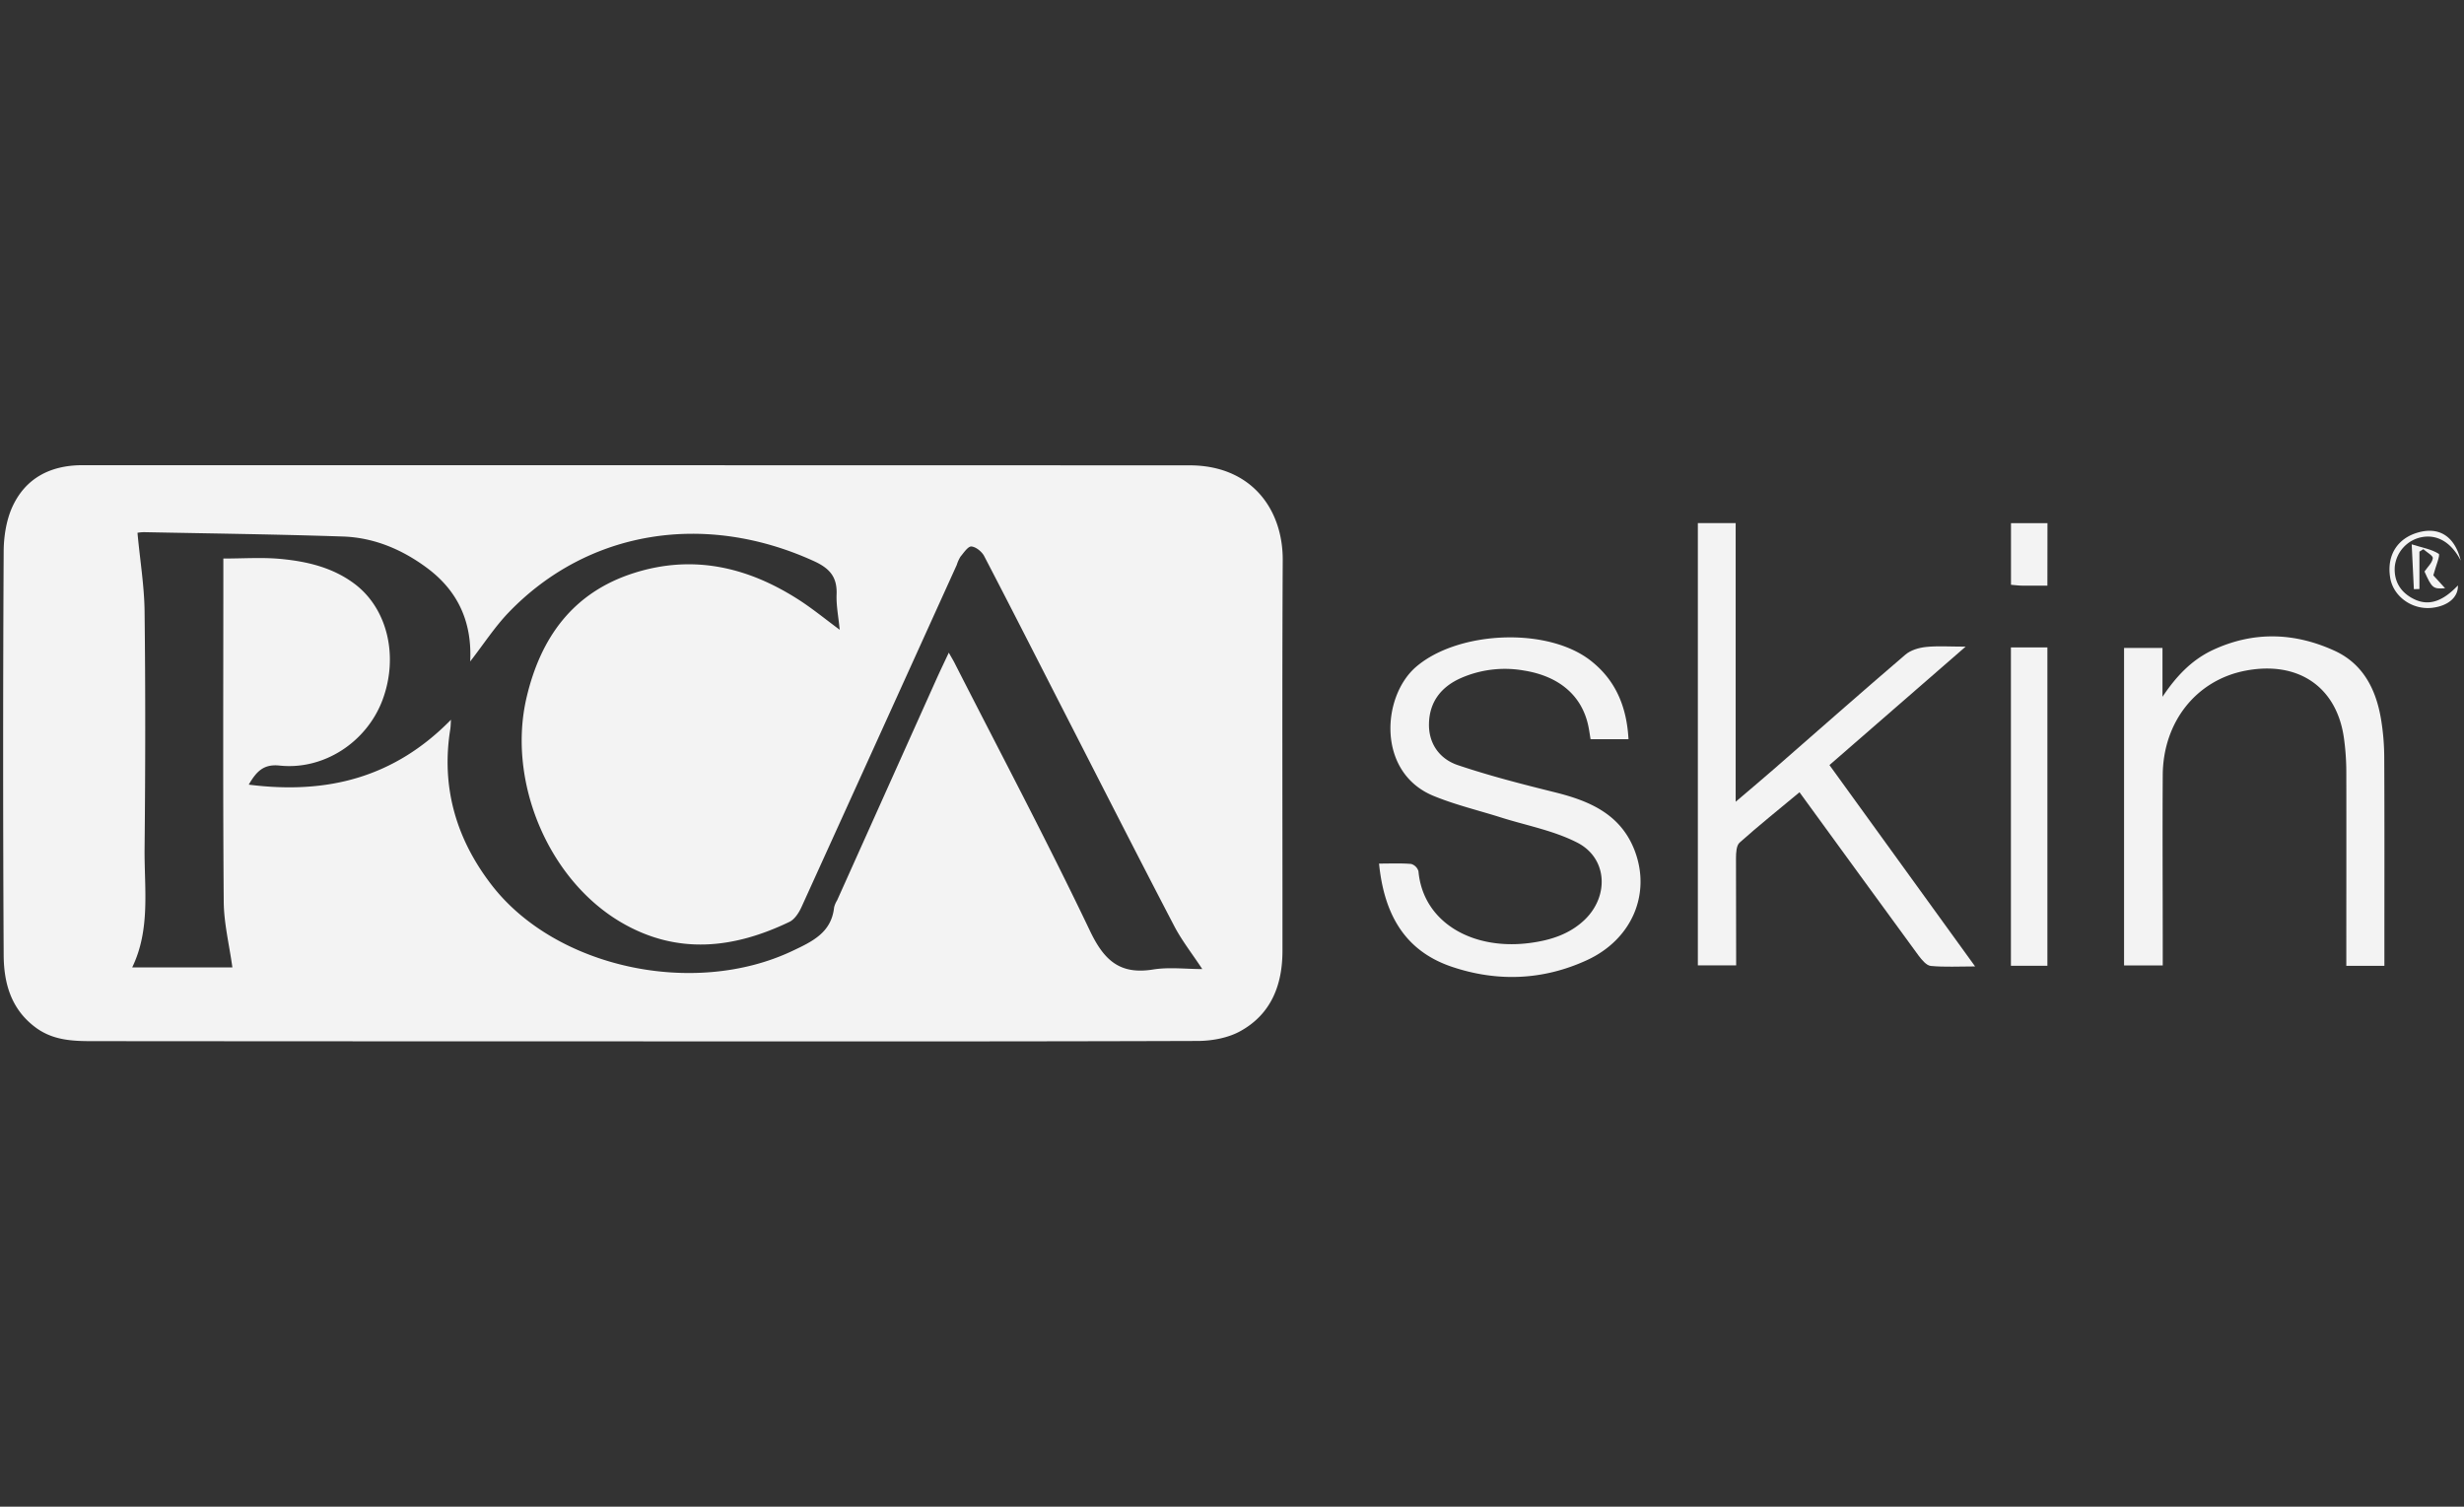
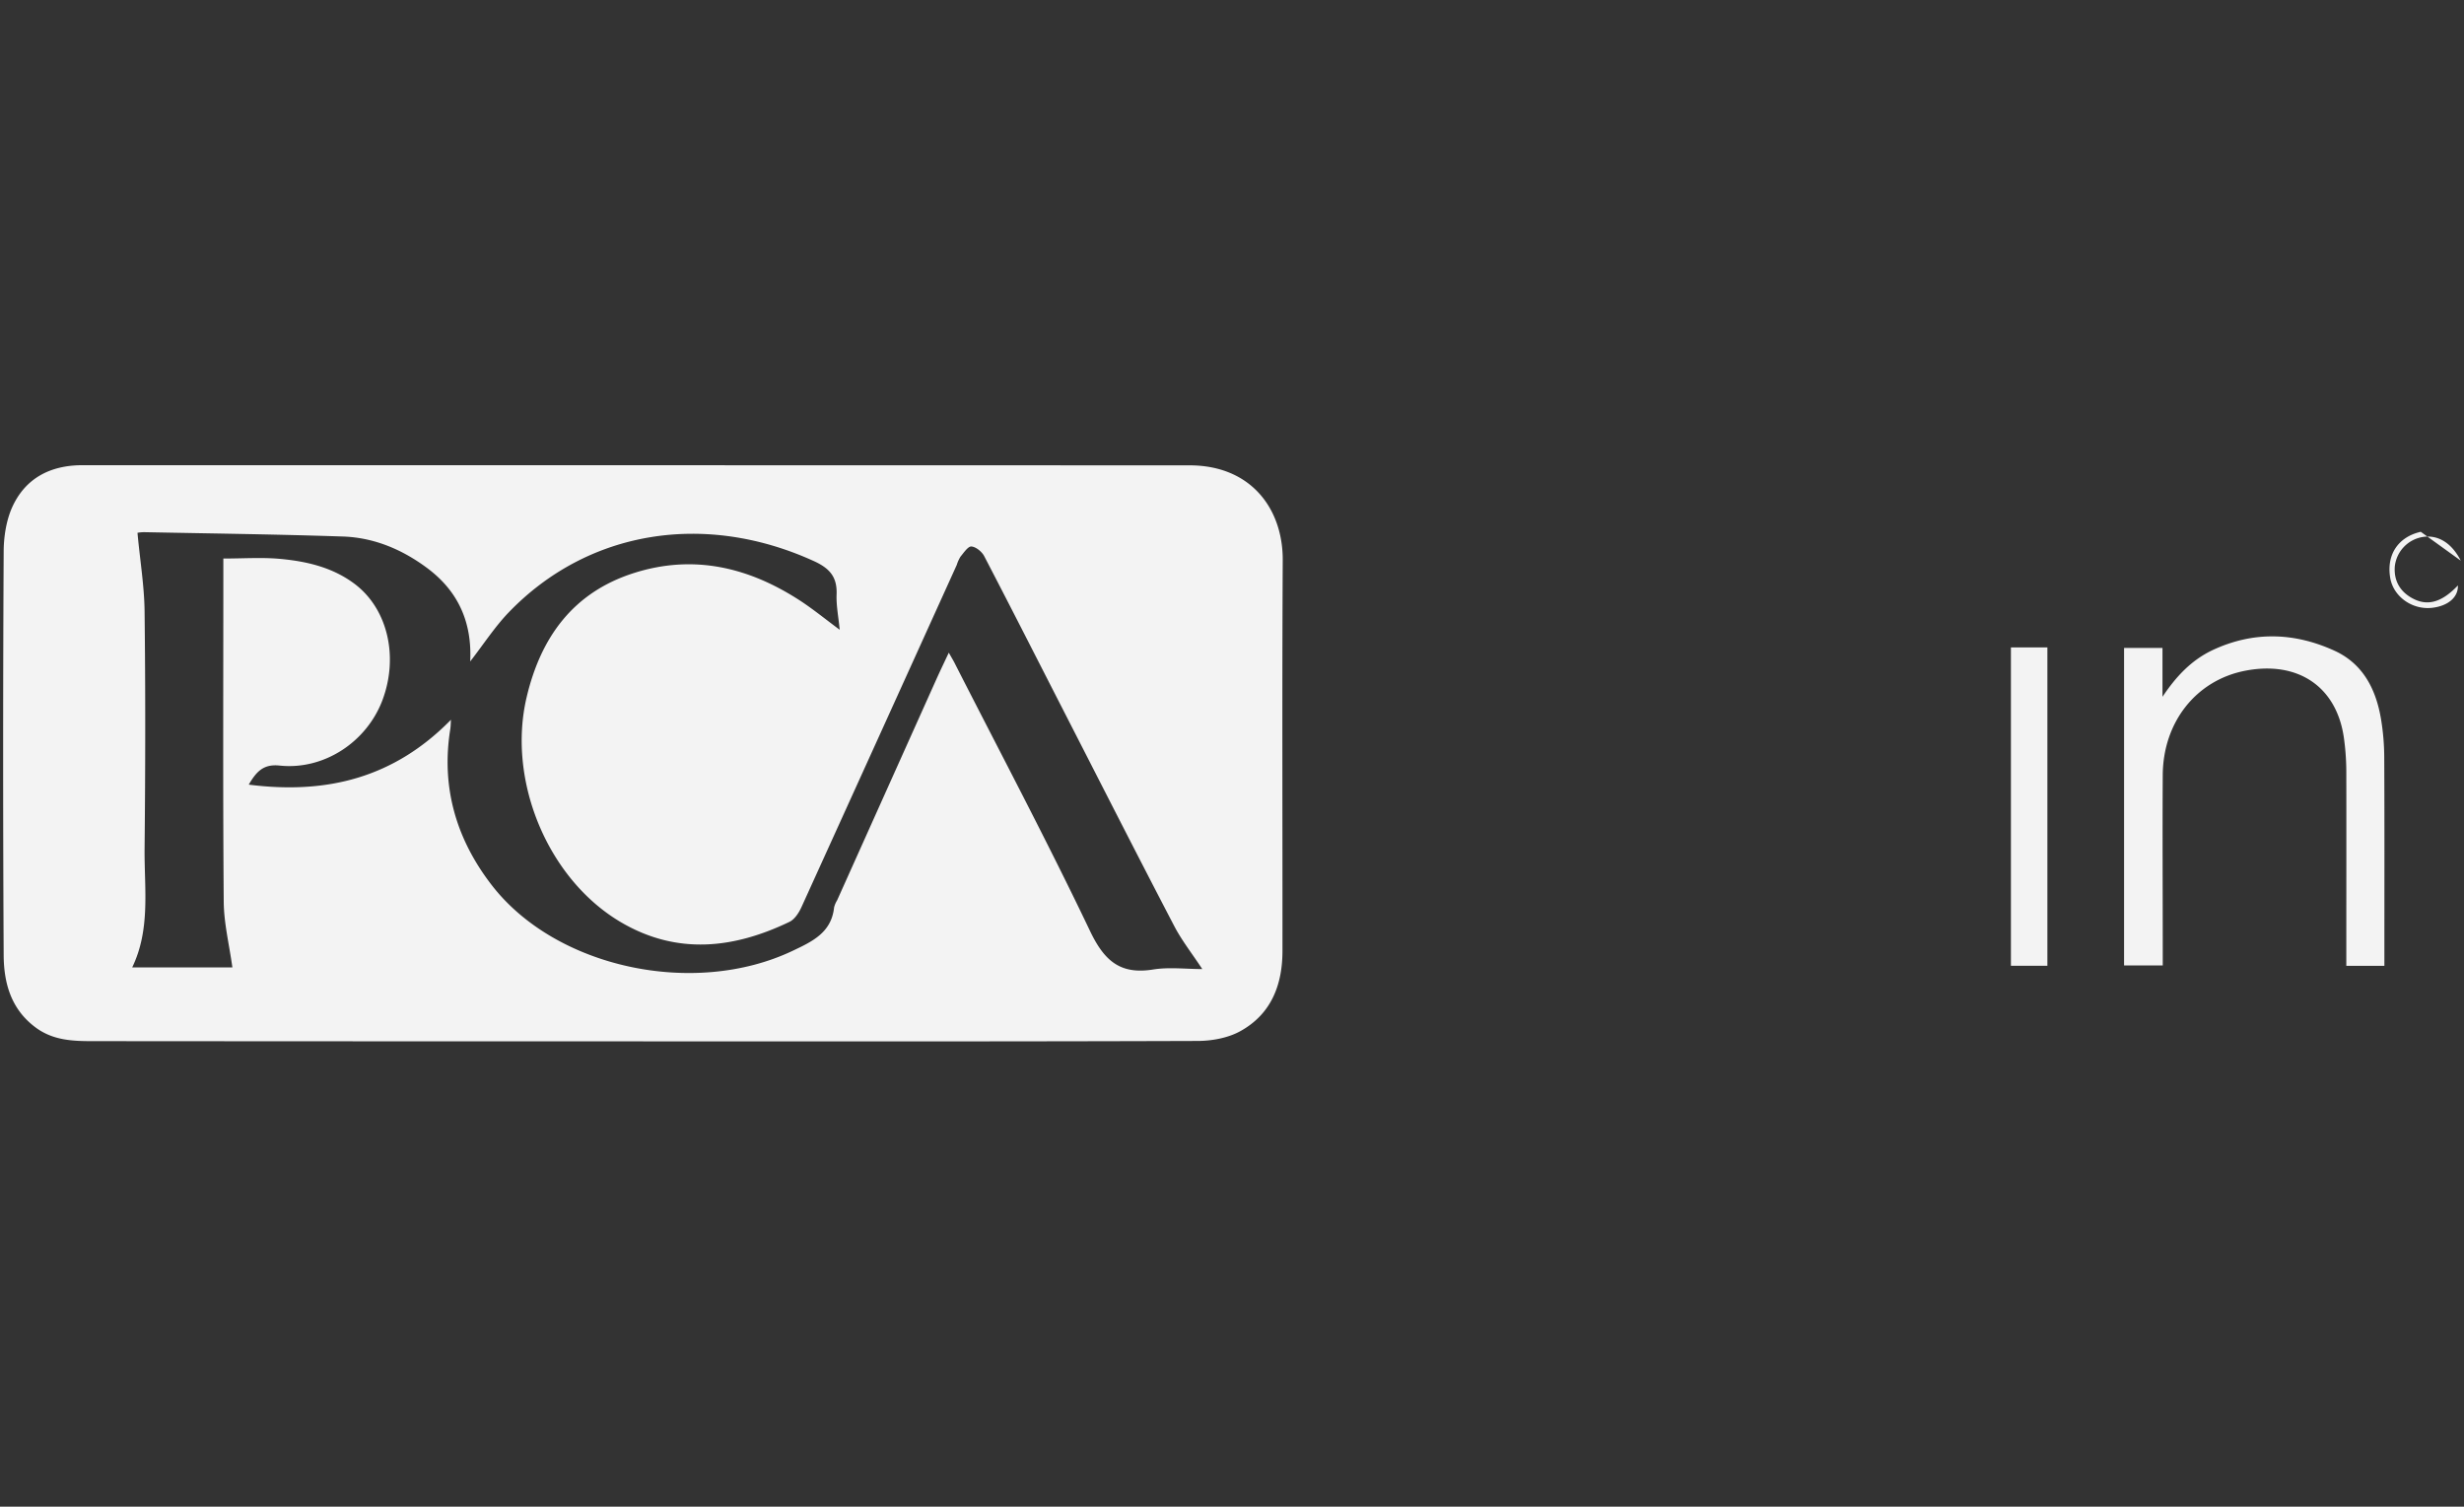
<svg xmlns="http://www.w3.org/2000/svg" id="Layer_1" data-name="Layer 1" viewBox="0 0 1013.33 619.63">
  <rect x="0" y="0" width="1013.33" height="619.63" fill="#333333" stroke="none" />
  <defs>
    <style>.cls-1{fill:#f3f3f3;}</style>
  </defs>
  <path class="cls-1" d="M264.5,428.26q-113.17,0-226.36-.09c-8.08,0-16.21-.27-23.37-5.53C4.51,415.1,1.57,404.29,1.51,392.75q-.44-82.83,0-165.68c0-6.13,1-12.74,3.4-18.25,5.41-12.16,15.78-17.51,29-17.51q227.64,0,455.27.06c25.48,0,38.47,18.08,38.35,39.06-.29,53.53-.07,107.07-.11,160.61,0,14-4.64,26-17.29,33-5,2.78-11.52,4-17.36,4.05-76.08.26-152.17.18-228.26.18ZM185.46,296c-.12,1.79-.11,2.84-.28,3.87-3.85,24,2.52,45.39,17.12,64.23,26.37,34,83.1,46.09,123.51,27,8.12-3.85,16.11-7.47,17.22-17.95a10.15,10.15,0,0,1,1.24-2.9q20.36-45.34,40.72-90.69c1.57-3.5,3.25-7,5.21-11.15,1.2,2.16,2,3.42,2.62,4.72,18.59,36.5,37.79,72.71,55.42,109.66,5.81,12.18,12.3,18.11,25.95,15.92,6.6-1.06,13.52-.18,20.25-.18-4.19-6.37-8.41-11.72-11.51-17.65-14.55-27.89-28.82-55.94-43.16-83.95-11.65-22.74-23.2-45.53-35-68.19-.95-1.85-3.37-3.82-5.26-4-1.38-.12-3.14,2.53-4.48,4.15a14.79,14.79,0,0,0-1.56,3.44Q361.6,302.66,329.63,373c-1.07,2.35-2.81,5.09-5,6.13-22.89,11-46.08,13.63-69,.29-30.17-17.57-47.2-58.17-39.05-92.69,5.81-24.63,19.11-43.12,44.14-51.08,24.27-7.71,46.69-2.5,67.61,10.9,5.62,3.59,10.8,7.85,17,12.44-.52-5.44-1.46-10-1.28-14.48.3-7.11-2.73-10.73-9.23-13.71-44.89-20.51-93-12.8-125.57,21-5.72,5.93-10.27,13-15.88,20.22.81-16.33-5.09-29-17.64-38.37-10.21-7.61-21.72-12.52-34.47-13-27.23-.92-54.48-1.25-81.72-1.79a15.87,15.87,0,0,0-3,.25c1,11.11,2.79,21.68,2.92,32.27.38,32.59.33,65.18,0,97.77-.13,16.33,2.49,33-5.09,48.69H95.57c-1.27-9.24-3.49-18.13-3.56-27-.36-44.65-.16-89.3-.16-134V229.7c8.18,0,15.76-.54,23.23.13,11,1,21.73,3.48,30.8,10.33C159.41,250.37,164,270,157.29,287.92c-6.52,17.3-24.13,28.85-42.31,26.92-6.46-.69-9.44,2.26-12.68,7.84C134.42,326.77,162.05,319.89,185.46,296Z" />
-   <path class="cls-1" d="M698.25,215.13H713.8V329.72c6.07-5.19,11-9.29,15.79-13.49,18-15.7,35.88-31.51,54-47,2.16-1.86,5.52-2.85,8.44-3.16,4.78-.51,9.65-.14,16.34-.14l-56,48.7,59.9,82.81c-6.74,0-12.52.34-18.22-.2-1.79-.17-3.68-2.48-5-4.22-16.23-22.15-32.35-44.37-49-67.21-8.38,7-16.7,13.63-24.64,20.72-1.35,1.2-1.46,4.22-1.48,6.41C713.93,367.46,714,382,714,397H698.25Z" />
-   <path class="cls-1" d="M669.73,304h-15.6c-.28-1.67-.5-3.28-.81-4.87-2.43-12.64-11.67-21-26.64-23.38a45.06,45.06,0,0,0-26,3.16c-8.06,3.61-12.79,9.79-13,18.6-.23,8.31,4.39,14.62,11.81,17.13,13.12,4.43,26.59,7.87,40,11.2,14.28,3.54,27,9,32.75,23.89,6.89,18-1.19,36.69-19.66,45.16-18,8.27-36.8,9-55.5,2.7-19.58-6.61-27.88-21.85-29.94-42.44,4.58,0,8.92-.21,13.21.15a4.41,4.41,0,0,1,3,3c1.85,20.94,22.16,32.73,46.11,29.46,8.21-1.12,16-3.52,22.29-9.55,10.08-9.75,9.32-25.31-3.07-31.67-9.74-5-21-7.06-31.57-10.41-9.21-2.91-18.7-5.16-27.6-8.83-23.35-9.63-21.28-40.91-7.13-53.07,17.21-14.79,54-16.51,71.83-2.51C664.58,279.84,669,290.8,669.73,304Z" />
  <path class="cls-1" d="M980.59,397.21H964.93v-7.54c0-23.91.05-47.82,0-71.74a102.44,102.44,0,0,0-1-14.54c-3-21-18.85-31.7-40.43-27.58-20.18,3.84-33.92,21-34.06,42.91-.15,23.7,0,47.4,0,71.1v7.23H873.53V266.47h15.8v20.09c5.51-8.23,11.75-15,20.58-19.19,16.77-7.86,33.65-7.3,50.17.24,11.75,5.37,17.09,15.91,19.13,28.17a98,98,0,0,1,1.32,15.77c.13,26.24.06,52.48.06,78.72Z" />
  <path class="cls-1" d="M827,266.26h15V397.17H827Z" />
-   <path class="cls-1" d="M842,240.84c-3.76,0-7.08,0-10.4,0-1.43,0-2.85-.22-4.57-.35V215.14h15Z" />
-   <path class="cls-1" d="M1012,230.57c-3.58-7-9-10.62-15.27-9.79A13.77,13.77,0,0,0,984.87,233c-.44,6,2.33,10.61,7.79,13.33,6,3,11.78,1.17,18.16-5.57.18,4.82-4,8.44-10.6,9.2-8.22.93-16-4.65-17.25-12.41-1.55-9.47,3.29-16.73,12.58-18.85C1003.7,216.88,1009.65,221,1012,230.57Z" />
-   <path class="cls-1" d="M995,226.87v15.36l-2.29.06c-.26-5.46-.52-10.92-.89-18.43,4.41,1.39,8.17,2,11.11,3.89.73.47-1.22,5.1-2.22,8.86l4.84,5.3c-4.89.37-5.4,0-8.47-6.87,1.28-1.88,3.18-3.57,3.43-5.49.14-1-2.51-2.45-3.9-3.7Z" />
+   <path class="cls-1" d="M1012,230.57c-3.58-7-9-10.62-15.27-9.79A13.77,13.77,0,0,0,984.87,233c-.44,6,2.33,10.61,7.79,13.33,6,3,11.78,1.17,18.16-5.57.18,4.82-4,8.44-10.6,9.2-8.22.93-16-4.65-17.25-12.41-1.55-9.47,3.29-16.73,12.58-18.85Z" />
</svg>